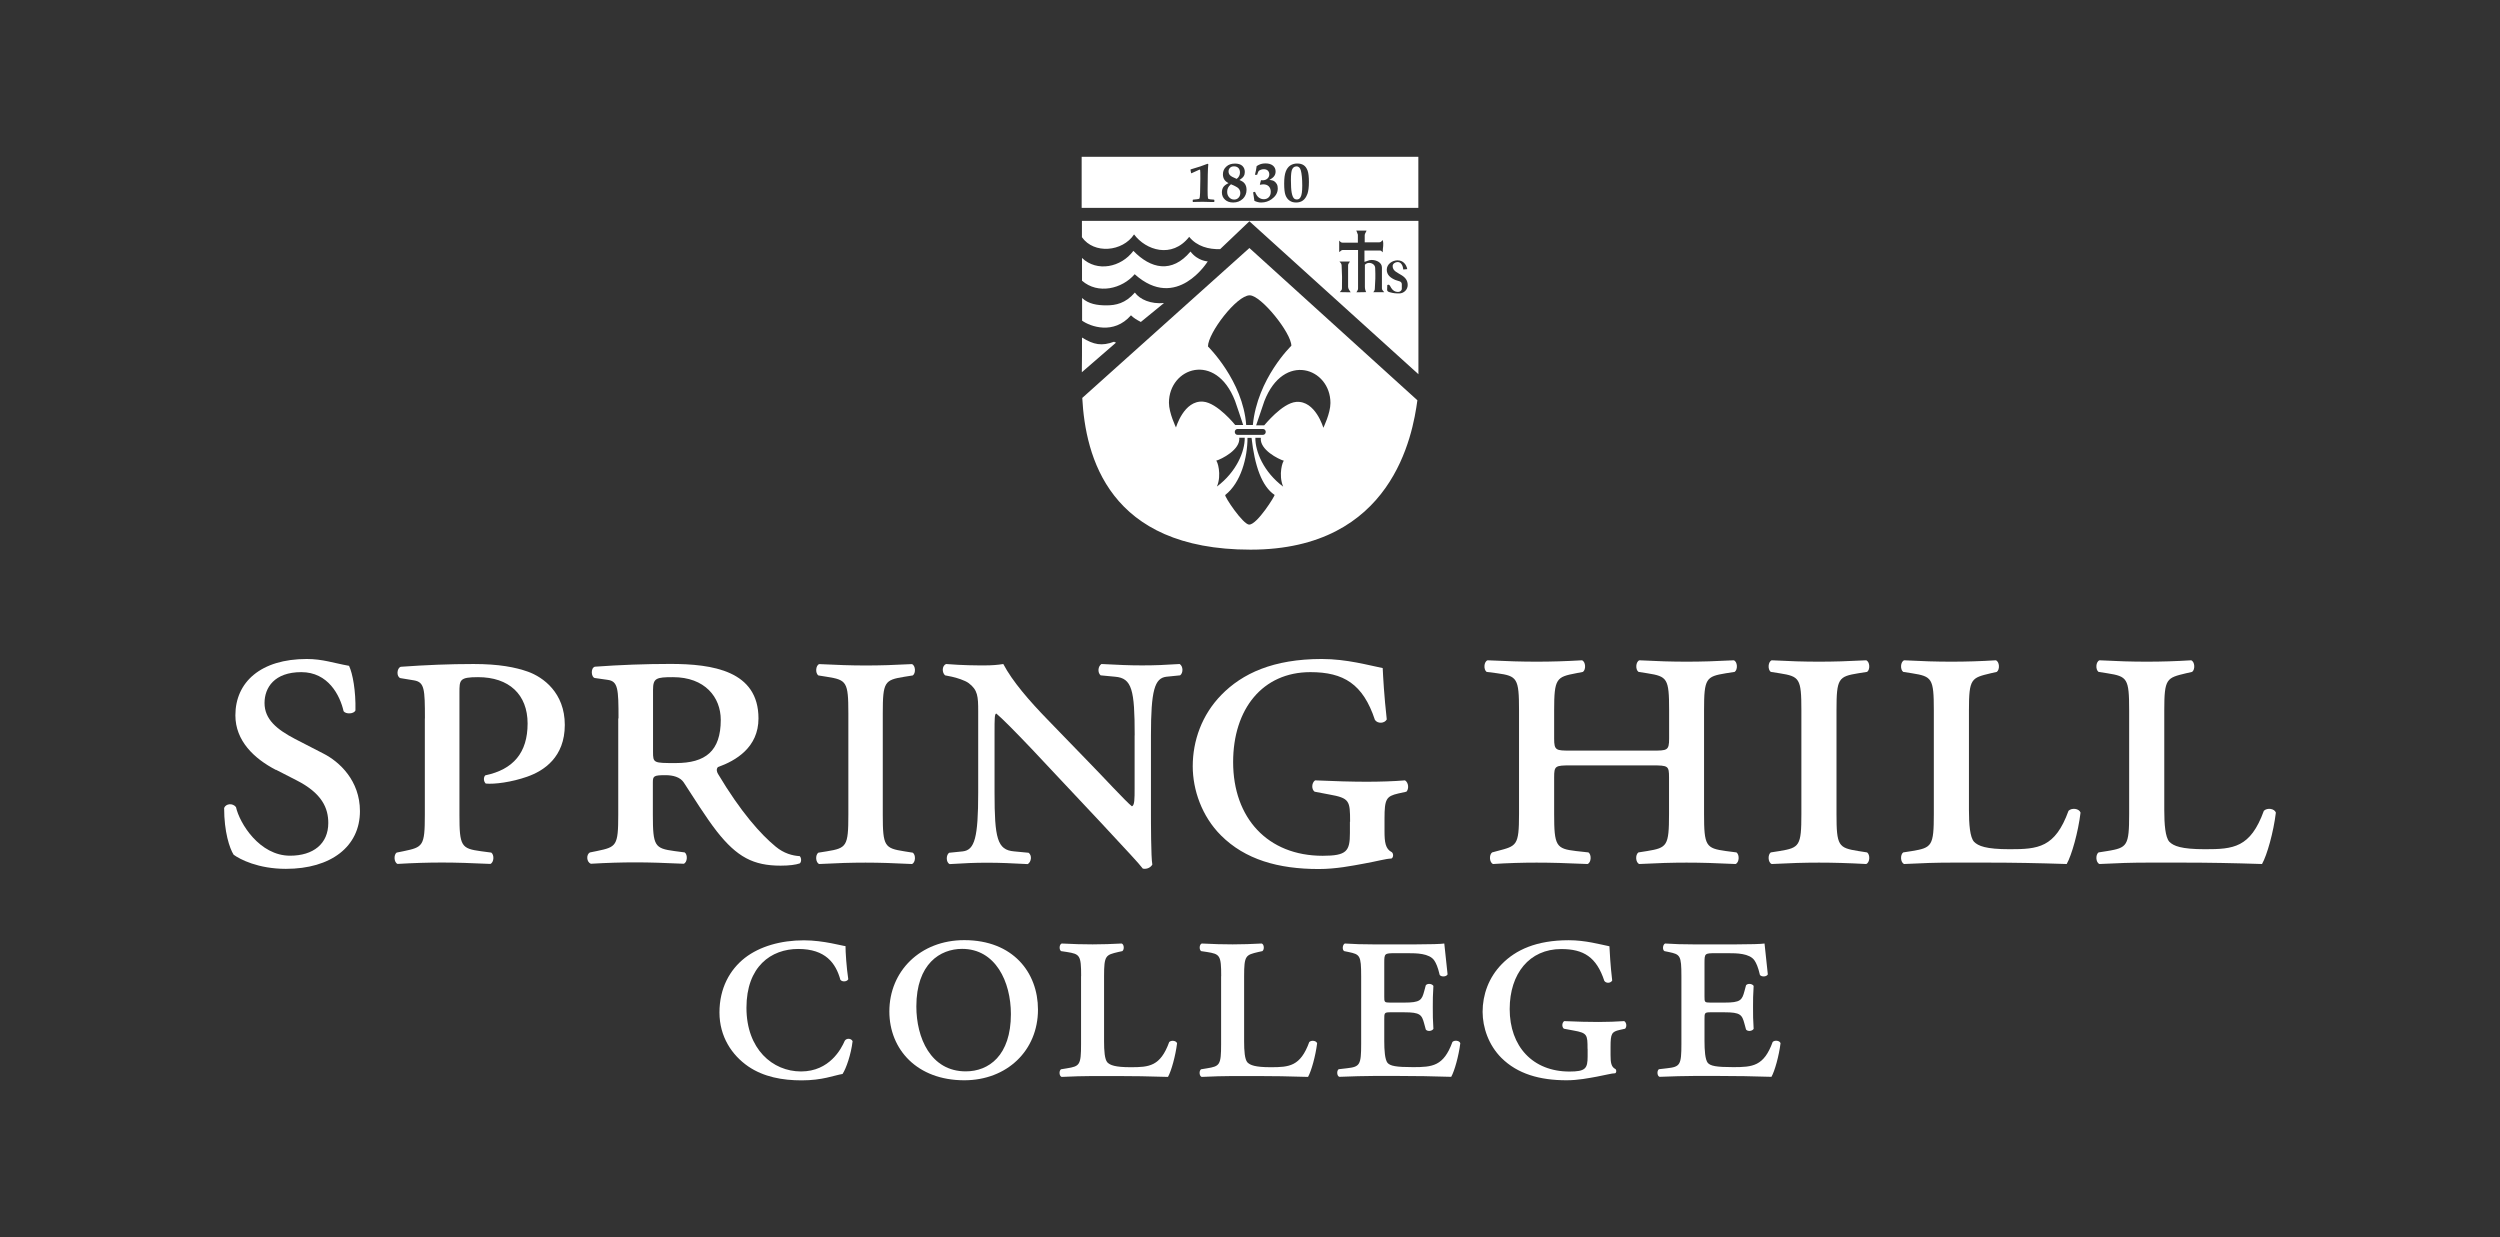
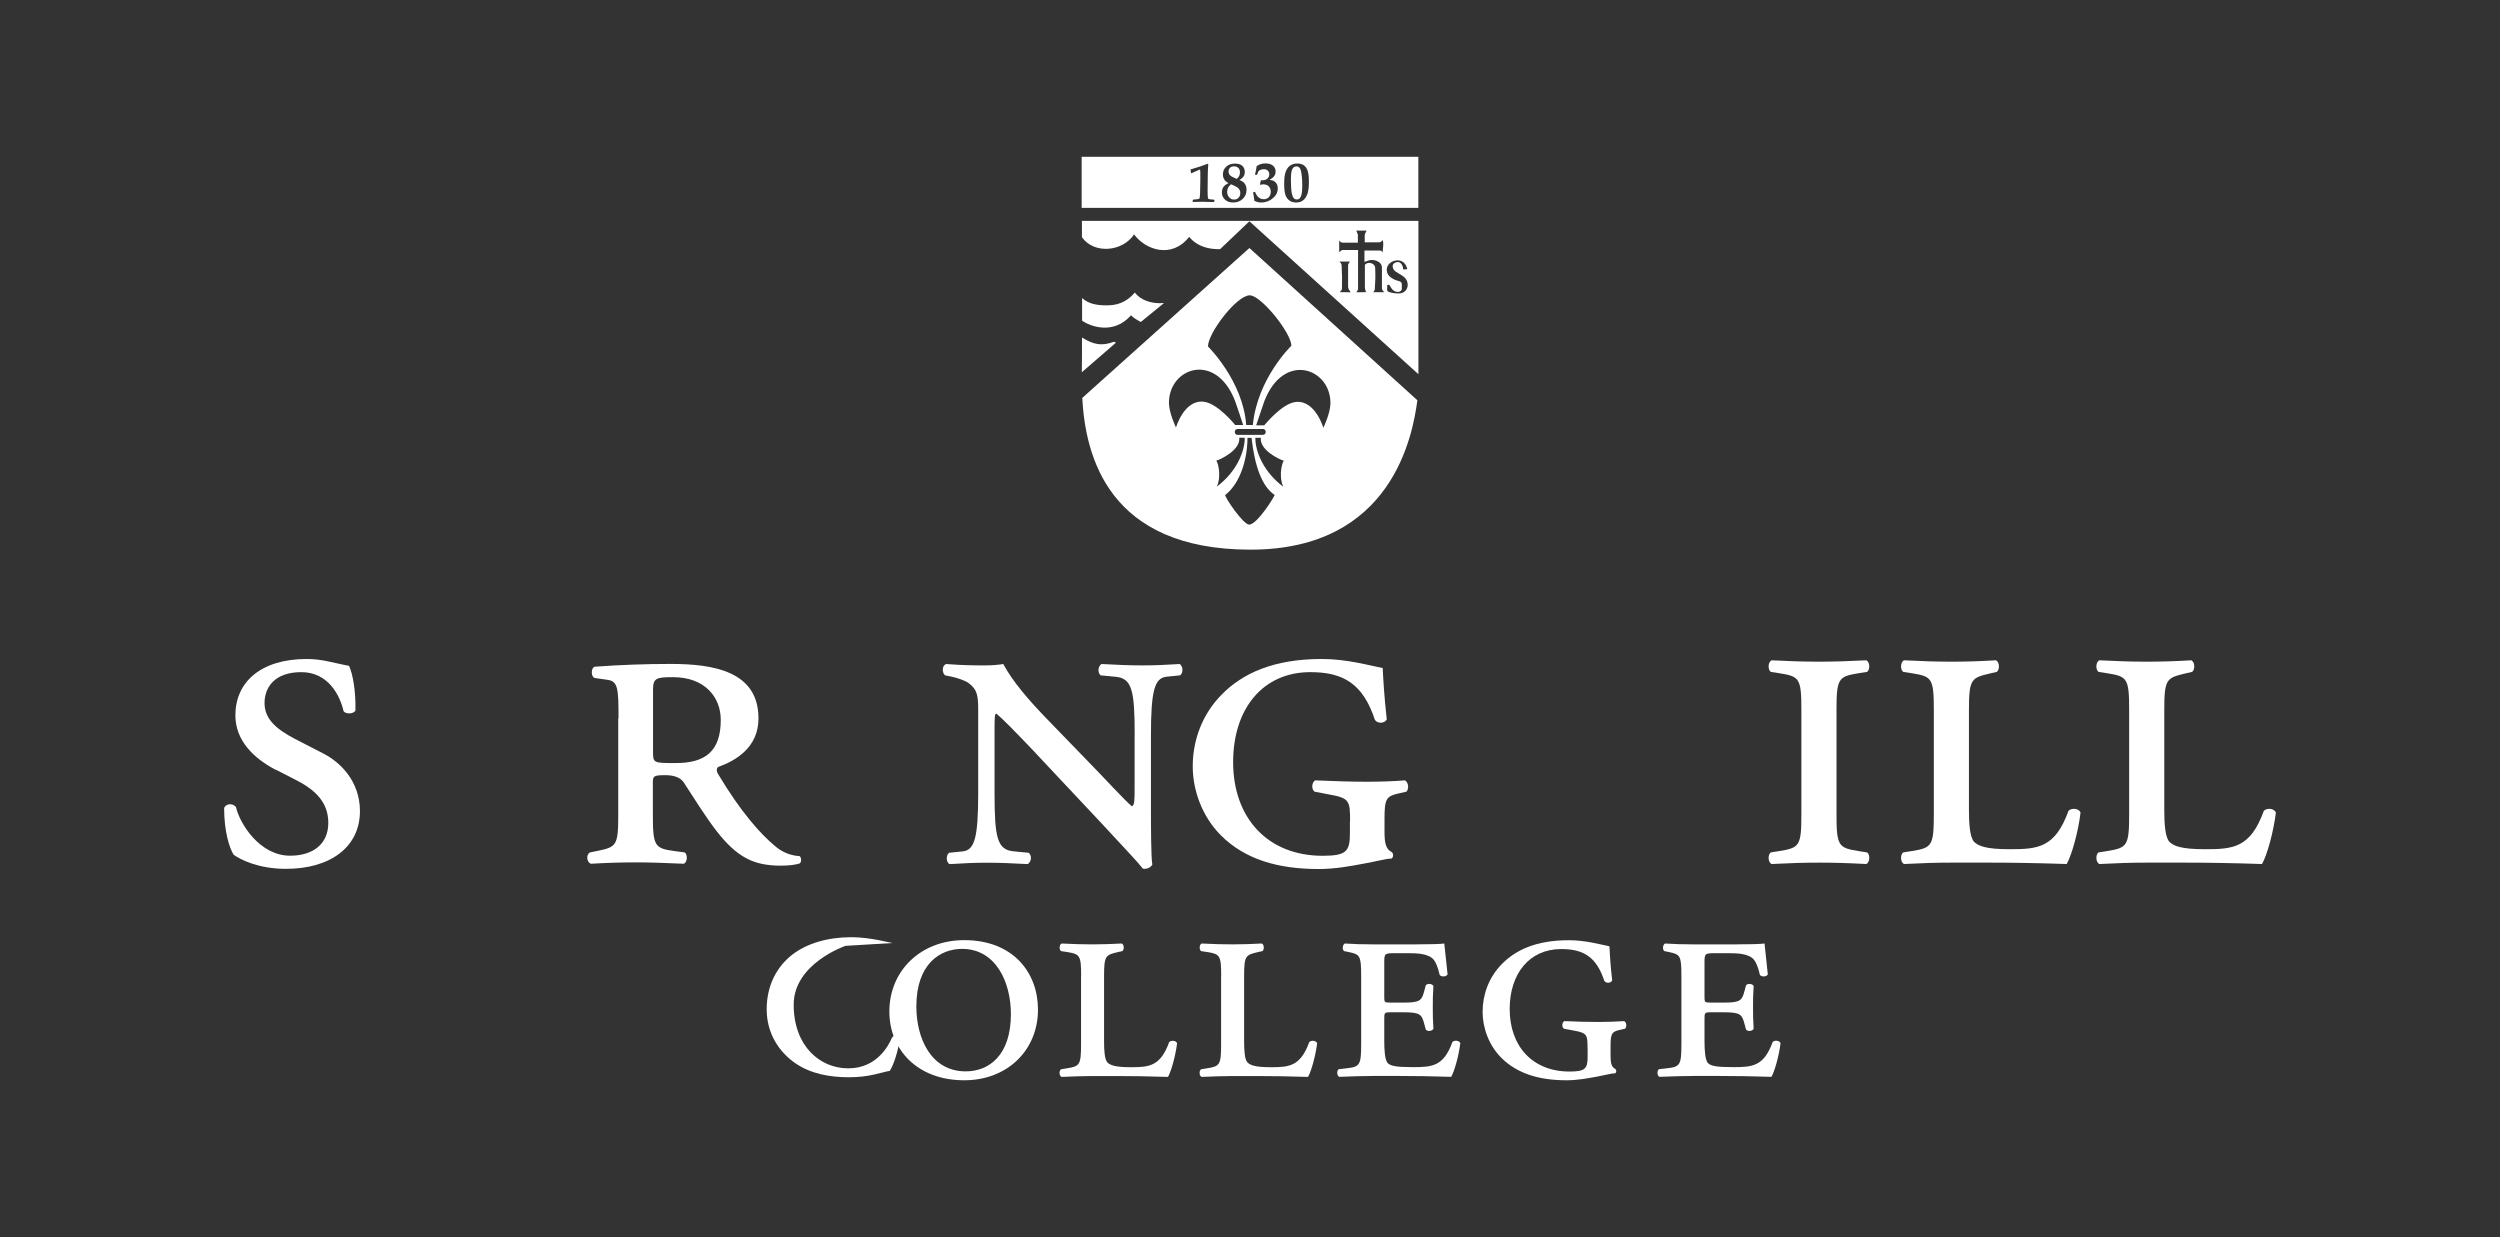
<svg xmlns="http://www.w3.org/2000/svg" data-id="Layer_1" data-name="Layer 1" viewBox="0 0 289 143">
  <rect x="0" y="0" width="289" height="143" fill="#333333" stroke="none" />
  <defs>
    <style>
      .cls-1 {
        fill: #fff;
        stroke-width: 0px;
      }
    </style>
  </defs>
  <g>
    <g>
      <path class="cls-1" d="M31.89,89c-2.52-1.31-4.68-3.36-4.68-6.31,0-3.84,2.94-6.51,8.25-6.51,1.84,0,3.1.47,4.89.79.42.89.79,2.89.74,5.15-.16.42-1.1.47-1.37.1-.42-1.84-1.78-4.52-4.89-4.52s-4.25,1.79-4.25,3.57c0,1.89,1.42,3.05,3.52,4.15l3.26,1.68c1.89.95,4.25,3.15,4.25,6.67,0,4.1-3.36,6.67-8.56,6.67-3.21,0-5.31-1.1-6.04-1.63-.47-.74-1.1-2.63-1.1-5.41.21-.52,1-.58,1.37-.1.42,1.89,2.73,5.62,6.25,5.62,2.68,0,4.42-1.37,4.42-3.78,0-1.68-.68-3.42-3.68-4.94l-2.36-1.21Z" />
-       <path class="cls-1" d="M49.12,83.06c0-3.42-.05-4.2-1.26-4.41l-1.58-.26c-.47-.16-.42-1.16.05-1.31,2.94-.21,5.62-.32,8.41-.32,2.94,0,4.83.37,6.3.89,1.74.63,4.25,2.42,4.25,6.15s-2.41,5.31-4.36,5.99c-1.79.63-3.78.89-4.78.79-.27-.26-.27-.74-.05-.95,3.25-.68,4.89-2.63,4.89-5.99s-2.15-5.36-5.73-5.36c-2.15,0-2.15.32-2.15,1.79v14.13c0,3.62.21,3.89,2.47,4.2l1.21.16c.37.26.31,1.16-.11,1.31-2.21-.1-3.94-.16-5.57-.16s-3.31.05-5.15.16c-.42-.16-.47-1.05-.11-1.31l.79-.16c2.26-.47,2.47-.58,2.47-4.2v-11.14Z" />
      <path class="cls-1" d="M71.5,83.06c0-3.42-.05-4.31-1.26-4.47l-1.47-.21c-.42-.05-.53-1.16,0-1.31,2.89-.21,5.83-.32,8.72-.32,4.89,0,10.19.79,10.19,6.3,0,3.36-2.63,4.89-4.68,5.62-.21.21-.16.53,0,.79,2.63,4.41,4.94,6.99,6.67,8.41.95.79,1.94,1.05,2.78,1.1.21.21.21.68,0,.84-.47.16-1.21.26-2.21.26-3.15,0-5.04-1-7.36-3.94-1.31-1.68-2.73-3.99-3.84-5.68-.42-.63-1.26-.84-2.1-.84-1.37,0-1.47.1-1.47.84v3.73c0,3.62.21,3.89,2.47,4.2l1.21.16c.37.26.31,1.16-.11,1.31-2.21-.1-3.94-.16-5.57-.16s-3.31.05-5.15.16c-.53-.16-.58-1.1-.11-1.31l.79-.16c2.26-.47,2.47-.58,2.47-4.2v-11.14ZM75.49,86.9c0,1.31.05,1.31,2.63,1.31,3.42,0,5.2-1.37,5.2-4.99,0-2.63-1.84-4.94-5.52-4.94-1.94,0-2.31.11-2.31,1.47v7.15Z" />
-       <path class="cls-1" d="M98.07,82.44c0-3.63-.21-3.84-2.47-4.2l-1-.16c-.37-.26-.31-1.16.1-1.31,2.05.1,3.68.16,5.36.16s3.31-.05,5.36-.16c.42.16.47,1.05.1,1.31l-1,.16c-2.26.37-2.47.58-2.47,4.2v11.77c0,3.62.21,3.84,2.47,4.2l1,.16c.37.26.32,1.16-.1,1.31-2-.1-3.73-.16-5.36-.16s-3.31.05-5.36.16c-.42-.16-.47-1.05-.1-1.31l1-.16c2.26-.37,2.47-.58,2.47-4.2v-11.77Z" />
      <path class="cls-1" d="M131.17,85.01c0-5.25-.31-6.62-2.26-6.78l-1.68-.16c-.37-.32-.31-1.05.1-1.31,1.94.1,3.15.16,4.68.16s2.68-.05,4.36-.16c.42.26.42,1.05.05,1.31l-1.58.16c-1.37.16-1.79,1.58-1.79,6.78v8.83c0,1.05,0,5.31.16,6.1-.16.32-.63.58-1.1.47-.57-.74-1.63-1.84-4.89-5.36l-7.99-8.51c-2-2.1-3.36-3.47-4.05-4.05-.21,0-.21.58-.21,2.21v6.94c0,5.26.31,6.62,2.26,6.78l1.68.16c.42.32.31,1.05-.1,1.31-1.94-.1-3.15-.16-4.68-.16s-2.52.05-4.36.16c-.42-.21-.42-1.05-.05-1.31l1.58-.16c1.37-.16,1.78-1.58,1.78-6.78v-9.41c0-1.73-.05-2.47-1.1-3.26-.42-.32-1.42-.63-1.94-.74l-.79-.16c-.37-.32-.37-1.1.11-1.31,2,.16,3.42.16,4.52.16.74,0,1.47-.05,2.1-.16,1.05,2,3,4.25,5.15,6.46l4.94,5.1c1.15,1.16,4.2,4.47,4.78,4.89.31-.11.31-.84.31-2.1v-6.1Z" />
      <path class="cls-1" d="M156.07,94.99c0-2.42-.05-2.73-2.42-3.15l-1.68-.32c-.37-.26-.37-1,.05-1.31,2.1.1,4.42.16,5.94.16s3.21-.05,4.46-.16c.42.26.47,1,.16,1.31l-.95.21c-1.37.32-1.58.63-1.58,2.89v1.47c0,1.26.1,2.05.84,2.42.21.16.21.63-.05.74-.58,0-1.68.32-3.15.58-1.42.26-3.25.63-5.25.63-4.68,0-8.51-1.1-11.3-3.89-2.21-2.21-3.26-5.26-3.26-7.99,0-2.94,1.05-5.94,3.31-8.25,2.41-2.47,5.99-4.15,11.61-4.15,2.89,0,5.46.74,7.04,1.05.05,1.05.16,3.15.47,5.94-.26.47-1.05.52-1.37.05-1.37-4.15-3.62-5.52-7.46-5.52-5.52,0-8.93,4.25-8.93,10.4,0,6.46,3.99,10.83,10.35,10.83,2.78,0,3.15-.53,3.15-2.63v-1.31Z" />
-       <path class="cls-1" d="M191.02,86.77c1.71,0,1.93,0,1.93-1.39v-3.27c0-3.7-.21-3.91-2.52-4.28l-1.02-.16c-.38-.27-.32-1.18.1-1.34,2.09.11,3.75.16,5.46.16s3.37-.05,5.46-.16c.43.16.48,1.07.1,1.34l-1.02.16c-2.3.38-2.52.59-2.52,4.28v11.99c0,3.69.21,3.96,2.52,4.28l1.23.16c.37.27.32,1.18-.11,1.34-2.25-.11-4.02-.16-5.67-.16s-3.37.05-5.46.16c-.43-.16-.48-1.07-.1-1.34l1.02-.16c2.3-.38,2.52-.59,2.52-4.28v-4.23c0-1.34-.1-1.39-1.93-1.39h-9.42c-1.82,0-1.93.05-1.93,1.39v4.23c0,3.69.22,4.01,2.52,4.28l1.45.16c.37.27.32,1.18-.11,1.34-2.46-.11-4.23-.16-5.89-.16s-3.37.05-5.03.16c-.43-.16-.48-1.07-.11-1.34l.59-.16c2.25-.59,2.52-.59,2.52-4.28v-11.99c0-3.7-.21-3.96-2.52-4.28l-1.23-.16c-.37-.27-.32-1.18.11-1.34,2.3.11,3.96.16,5.67.16s3.37-.05,5.25-.16c.43.16.48,1.07.11,1.34l-.81.16c-2.25.43-2.52.59-2.52,4.28v3.27c0,1.39.22,1.39,1.93,1.39h9.42Z" />
      <path class="cls-1" d="M208.24,82.11c0-3.7-.21-3.91-2.52-4.28l-1.02-.16c-.37-.27-.32-1.18.11-1.34,2.09.11,3.75.16,5.46.16s3.37-.05,5.46-.16c.43.16.48,1.07.11,1.34l-1.02.16c-2.3.38-2.52.59-2.52,4.28v11.99c0,3.69.22,3.91,2.52,4.28l1.02.16c.37.27.32,1.18-.11,1.34-2.03-.11-3.8-.16-5.46-.16s-3.37.05-5.46.16c-.43-.16-.48-1.07-.11-1.34l1.02-.16c2.3-.38,2.52-.59,2.52-4.28v-11.99Z" />
      <path class="cls-1" d="M223.55,82.11c0-3.7-.21-3.91-2.52-4.28l-1.02-.16c-.37-.27-.32-1.18.11-1.34,2.09.11,3.75.16,5.46.16s3.37-.05,5.14-.16c.43.16.48,1.07.11,1.34l-.7.16c-2.25.54-2.52.59-2.52,4.28v11.51c0,1.66.11,3.16.59,3.69.48.48,1.34.86,4.12.86,3.27,0,5.25-.16,6.8-4.44.38-.38,1.23-.27,1.39.21-.27,2.25-1.02,4.92-1.6,5.94-3.37-.11-6.21-.16-8.94-.16h-4.39c-1.71,0-3.37.05-5.46.16-.43-.16-.48-1.07-.11-1.34l1.02-.16c2.3-.38,2.52-.59,2.52-4.28v-11.99Z" />
      <path class="cls-1" d="M246.13,82.11c0-3.7-.21-3.91-2.52-4.28l-1.02-.16c-.37-.27-.32-1.18.11-1.34,2.09.11,3.75.16,5.46.16s3.37-.05,5.14-.16c.43.16.48,1.07.11,1.34l-.7.16c-2.25.54-2.52.59-2.52,4.28v11.51c0,1.66.11,3.16.59,3.69.48.48,1.34.86,4.12.86,3.27,0,5.25-.16,6.8-4.44.38-.38,1.23-.27,1.39.21-.27,2.25-1.02,4.92-1.6,5.94-3.37-.11-6.21-.16-8.94-.16h-4.39c-1.71,0-3.37.05-5.46.16-.43-.16-.48-1.07-.11-1.34l1.02-.16c2.3-.38,2.52-.59,2.52-4.28v-11.99Z" />
    </g>
    <g>
-       <path class="cls-1" d="M97.74,109.34c0,.74.11,2.45.32,3.86-.14.28-.67.35-.91.07-.53-1.93-1.72-3.57-4.87-3.57s-5.99,2.03-5.99,6.8,3.01,7.36,6.31,7.36,4.66-2.63,5.05-3.54c.18-.32.74-.32.91.04-.18,1.54-.74,3.15-1.16,3.79-1.02.17-2.31.74-4.73.74-2.21,0-4.38-.39-6.17-1.61-1.89-1.3-3.33-3.44-3.33-6.24s1.19-4.94,2.94-6.31c1.72-1.33,4.14-2.03,6.83-2.03,2.28,0,4.52.67,4.8.67Z" />
+       <path class="cls-1" d="M97.74,109.34s-5.99,2.03-5.99,6.8,3.01,7.36,6.31,7.36,4.66-2.63,5.05-3.54c.18-.32.74-.32.91.04-.18,1.54-.74,3.15-1.16,3.79-1.02.17-2.31.74-4.73.74-2.21,0-4.38-.39-6.17-1.61-1.89-1.3-3.33-3.44-3.33-6.24s1.19-4.94,2.94-6.31c1.72-1.33,4.14-2.03,6.83-2.03,2.28,0,4.52.67,4.8.67Z" />
      <path class="cls-1" d="M119.99,116.71c0,4.73-3.58,8.17-8.52,8.17-5.43,0-8.66-3.54-8.66-7.96,0-4.66,3.58-8.24,8.66-8.24,5.64,0,8.52,3.75,8.52,8.03ZM105.93,116.35c0,3.61,1.65,7.5,5.71,7.5,2.66,0,5.22-1.82,5.22-6.62,0-3.75-1.78-7.54-5.64-7.54-2.53,0-5.29,1.72-5.29,6.66Z" />
      <path class="cls-1" d="M124.98,112.85c0-2.42-.14-2.56-1.65-2.8l-.67-.1c-.25-.18-.21-.77.07-.88,1.37.07,2.45.1,3.58.1s2.21-.04,3.36-.1c.28.1.32.7.07.88l-.46.1c-1.47.35-1.65.39-1.65,2.8v7.54c0,1.09.07,2.07.38,2.42.32.32.88.56,2.7.56,2.14,0,3.43-.1,4.45-2.91.24-.24.81-.17.91.14-.18,1.47-.67,3.22-1.05,3.89-2.21-.07-4.06-.1-5.85-.1h-2.87c-1.12,0-2.21.04-3.58.1-.28-.1-.32-.7-.07-.88l.67-.11c1.5-.24,1.65-.38,1.65-2.8v-7.85Z" />
      <path class="cls-1" d="M141.17,112.85c0-2.42-.14-2.56-1.65-2.8l-.67-.1c-.25-.18-.21-.77.07-.88,1.37.07,2.45.1,3.58.1s2.21-.04,3.36-.1c.28.1.32.7.07.88l-.46.1c-1.47.35-1.65.39-1.65,2.8v7.54c0,1.09.07,2.07.38,2.42.32.32.88.56,2.7.56,2.14,0,3.43-.1,4.45-2.91.24-.24.81-.17.91.14-.18,1.47-.67,3.22-1.05,3.89-2.21-.07-4.06-.1-5.85-.1h-2.87c-1.12,0-2.21.04-3.58.1-.28-.1-.32-.7-.07-.88l.67-.11c1.5-.24,1.65-.38,1.65-2.8v-7.85Z" />
      <path class="cls-1" d="M157.35,112.85c0-2.42-.14-2.52-1.47-2.8l-.49-.1c-.25-.14-.21-.74.07-.88,1.02.07,2.1.1,3.26.1h4.98c1.54,0,2.94-.04,3.26-.1l.38,3.57c-.14.28-.7.32-.91.07-.21-.91-.42-1.37-.63-1.68-.56-.84-2.14-.84-2.98-.84h-1.54c-1.23,0-1.26.03-1.26,1.12v3.89c0,.63,0,.7.66.7h1.65c1.86,0,2.03-.28,2.31-1.33l.18-.67c.18-.24.7-.21.88.07-.07,1.02-.07,1.65-.07,2.45,0,.88,0,1.51.07,2.52-.18.28-.7.32-.88.07l-.18-.66c-.28-1.05-.46-1.33-2.31-1.33h-1.65c-.66,0-.66.1-.66.81v2.52c0,1.05.07,2.14.38,2.52.32.35.95.49,2.94.49,2.24,0,3.54-.1,4.56-2.91.24-.24.81-.17.91.14-.18,1.47-.67,3.22-1.05,3.89-2.21-.07-4.06-.1-5.96-.1h-3.09c-1.12,0-2.21.04-3.89.1-.28-.1-.32-.7-.07-.88l.95-.11c1.5-.17,1.65-.38,1.65-2.8v-7.85Z" />
      <path class="cls-1" d="M183.52,121.23c0-1.61-.03-1.82-1.61-2.1l-1.12-.21c-.25-.18-.25-.67.03-.88,1.4.07,2.94.1,3.96.1s2.14-.04,2.98-.1c.28.17.32.66.1.88l-.63.14c-.91.21-1.05.42-1.05,1.93v.98c0,.84.07,1.37.56,1.61.14.1.14.42-.03.49-.39,0-1.12.21-2.11.39-.94.17-2.17.42-3.5.42-3.12,0-5.68-.74-7.54-2.59-1.47-1.47-2.17-3.5-2.17-5.33,0-1.96.7-3.96,2.21-5.5,1.61-1.65,4-2.77,7.75-2.77,1.93,0,3.64.49,4.7.7.04.7.1,2.1.32,3.96-.18.32-.7.35-.91.04-.91-2.77-2.41-3.68-4.98-3.68-3.68,0-5.96,2.84-5.96,6.94,0,4.31,2.66,7.22,6.91,7.22,1.86,0,2.1-.35,2.1-1.75v-.88Z" />
      <path class="cls-1" d="M194.37,112.85c0-2.42-.14-2.52-1.47-2.8l-.49-.1c-.25-.14-.21-.74.07-.88,1.02.07,2.1.1,3.26.1h4.98c1.54,0,2.94-.04,3.26-.1l.38,3.57c-.14.28-.7.32-.91.07-.21-.91-.42-1.37-.63-1.68-.56-.84-2.14-.84-2.98-.84h-1.54c-1.23,0-1.26.03-1.26,1.12v3.89c0,.63,0,.7.66.7h1.65c1.86,0,2.03-.28,2.31-1.33l.18-.67c.18-.24.7-.21.88.07-.07,1.02-.07,1.65-.07,2.45,0,.88,0,1.51.07,2.52-.18.28-.7.32-.88.07l-.18-.66c-.28-1.05-.46-1.33-2.31-1.33h-1.65c-.66,0-.66.1-.66.81v2.52c0,1.05.07,2.14.38,2.52.32.35.95.49,2.94.49,2.24,0,3.54-.1,4.56-2.91.24-.24.81-.17.91.14-.18,1.47-.67,3.22-1.05,3.89-2.21-.07-4.06-.1-5.96-.1h-3.09c-1.12,0-2.21.04-3.89.1-.28-.1-.32-.7-.07-.88l.95-.11c1.5-.17,1.65-.38,1.65-2.8v-7.85Z" />
    </g>
  </g>
  <g>
    <path class="cls-1" d="M138.11,31.3h0s0,0,0,0" />
    <g>
      <path class="cls-1" d="M131.1,27.1c1.35,1.82,4.37,2.83,6.37.28.9,1.11,2.27,1.46,3.58,1.42l3.38-3.22,19.54,17.68v-17.73h-38.9s0,.72,0,1.89c1.4,1.99,4.7,1.68,6.02-.31ZM154.88,33.77c.12-.17.25-.22.25-.43.02-1.03.02-1.63-.04-2.68-.02-.19-.11-.28-.25-.43h1.21c-.07.17-.21.24-.21.43v2.51c0,.21.19.45.3.62l-1.27-.02ZM161.58,30.1c.59,0,.98.43,1.1,1.01-.19.02-.28.04-.47.04-.02-.41-.23-.86-.64-.86-.28,0-.58.19-.58.47,0,.58.57.75,1.06,1.07.44.28.68.62.68,1.12,0,.54-.45.97-.98.97-.42,0-.66-.02-1.06-.13-.17-.04-.34-.11-.34-.28,0-.22.02-.34.02-.56.05,0,.07-.04.11-.04.19,0,.23.21.34.37.19.3.43.47.79.47.23,0,.44-.15.44-.38v-.5c0-.39-.4-.36-.76-.51-.55-.24-.98-.58-.98-1.18,0-.64.62-1.09,1.28-1.09ZM154.79,27.79c.13.13.21.26.4.26h1.78v-.92c-.08-.17-.09-.32-.19-.47h1.19c-.06.21-.21.32-.21.54v.81h1.7c.19,0,.26-.15.38-.26.15.52,0,.86,0,1.42-.11-.08-.15-.21-.3-.21h-1.81v1.31c.32-.07.49-.22.83-.22.57,0,1.19.3,1.19.88v2.4c0,.21.15.28.27.45h-1.28c.11-.11.19-.23.19-.41.06-.92.08-1.44.04-2.38,0-.36-.34-.6-.7-.6-.21,0-.32.07-.49.21v2.57c0,.19.06.45.15.6l-1.13.02c.1-.17.19-.26.19-.45v-4.44h-1.78c-.17,0-.25.17-.4.24v-1.35Z" />
      <path class="cls-1" d="M128.8,39.5c-1.44.53-2.36.36-3.72-.48,0,1.44,0,2.81-.02,4.01l3.95-3.42c-.06-.05-.15-.02-.21-.1Z" />
      <path class="cls-1" d="M144.42,28.68s-17.11,15.35-19.31,17.32c.36,6.73,3.01,17.54,19.45,17.54s18.75-13.29,19.29-17.27l-19.42-17.6ZM144.47,34.14c1.31,0,4.81,4.35,4.81,5.83,0,0-3.93,3.78-4.45,9.16h-.77c-.37-5.11-4.42-9.08-4.42-9.08,0-1.55,3.32-5.91,4.82-5.91ZM146,49.59c.18,0,.32.15.32.34s-.15.34-.32.34h-2.94c-.18,0-.32-.15-.32-.34s.14-.34.32-.34h2.94ZM135.95,49.43s-.82-1.68-.82-2.87c0-4.06,5.41-5.96,7.64-.22.08.23.85,2.47.94,2.79h-.92s-2.06-2.57-3.71-2.7c-2.23-.18-3.14,3-3.14,3ZM140.67,56.26c.6-1.4.04-3.03-.09-3,.63-.18,2.83-1.28,2.68-2.66h.63c.02,1.58-.95,3.95-3.22,5.65ZM144.42,60.65c-.73,0-2.93-3.31-2.78-3.43,1.82-1.43,2.57-4.33,2.57-6.6h.47c.36,3.23,1.19,5.61,2.66,6.59.09.06-2.01,3.43-2.92,3.43ZM148.34,56.26c-2.27-1.7-3.24-4.07-3.22-5.65h.63c-.15,1.38,2.04,2.47,2.68,2.66-.13-.04-.69,1.59-.09,3ZM152.98,49.46s-.91-3.18-3.14-3c-1.65.14-3.67,2.71-3.7,2.71h-.93c.1-.33.86-2.56.95-2.8,2.23-5.74,7.64-3.83,7.64.22,0,1.19-.82,2.86-.82,2.86Z" />
-       <path class="cls-1" d="M139.63,30.22s-1.16-.03-2.01-1.14c-2.16,2.57-4.61,1.98-6.6-.08-1.42,1.91-4.21,2.48-5.94.82,0,.81,0,1.7,0,2.63,1.84,1.61,4.63.95,6.09-.75,4.86,4.35,8.45-1.49,8.45-1.49Z" />
      <path class="cls-1" d="M130.74,36.45c.33.32.61.49,1.14.77l2.68-2.19c-1.52.14-2.78-.4-3.37-1.21-1.09,1.26-2.22,1.48-3.29,1.48s-2.07-.16-2.81-.85c0,.86,0,1.74,0,2.62.94.67,3.65,1.67,5.65-.62Z" />
    </g>
    <g>
      <path class="cls-1" d="M142.96,20.68c.13-.1.23-.21.29-.34.06-.12.09-.26.09-.4,0-.22-.06-.39-.18-.52-.12-.12-.29-.19-.5-.19-.2,0-.36.05-.47.17-.12.11-.17.25-.17.43,0,.17.06.31.17.43.12.12.37.26.77.42Z" />
      <path class="cls-1" d="M149.85,19.24c-.2,0-.35.1-.46.3-.11.2-.16.62-.16,1.27s.03,1.15.09,1.47c.06.32.15.54.26.65.09.09.2.13.33.13.2,0,.34-.09.44-.28.13-.22.19-.66.19-1.32,0-.8-.06-1.39-.17-1.78-.09-.3-.26-.45-.5-.45Z" />
      <path class="cls-1" d="M143.03,21.66c-.11-.08-.36-.2-.73-.36-.16.13-.27.27-.34.41-.07.14-.1.3-.1.47,0,.26.08.47.24.64.16.17.35.25.57.25.2,0,.37-.07.51-.22.14-.15.2-.33.2-.55,0-.13-.03-.25-.09-.36-.06-.11-.14-.2-.26-.28Z" />
      <path class="cls-1" d="M125.04,18.13v5.9h38.92v-5.9h-38.92ZM140.38,23.31l-.04.04h-.39c-.39-.02-.66-.02-.79-.02-.38,0-.8,0-1.25.02l-.03-.04v-.19l.03-.04c.4-.04.63-.06.68-.09.04-.02.07-.04.08-.08.03-.06.04-.26.06-.62.02-.6.03-1.14.03-1.6,0-.61,0-.95-.02-1.02,0-.04-.03-.06-.06-.06-.02,0-.05,0-.09.03l-.86.39-.04-.02c-.02-.15-.04-.28-.07-.38l.03-.05c.78-.22,1.43-.44,1.95-.65l.08.05c-.03.29-.05.68-.06,1.19-.01.5-.02,1.1-.02,1.81,0,.48.01.79.04.91.01.05.04.09.07.11.05.03.26.06.63.08l.04.04v.19ZM143.66,22.99c-.29.28-.66.42-1.11.42-.39,0-.7-.11-.94-.33-.24-.22-.36-.5-.36-.84,0-.25.06-.45.17-.62.11-.16.31-.31.6-.45-.23-.12-.4-.26-.5-.43-.1-.16-.15-.36-.15-.59,0-.36.13-.66.39-.89.25-.24.59-.35,1.01-.35.37,0,.65.09.84.26.19.18.29.41.29.71,0,.18-.04.35-.13.49-.09.14-.25.29-.49.44.27.11.46.23.58.38.16.19.24.44.24.75,0,.42-.15.77-.43,1.05ZM147.04,23c-.37.27-.78.41-1.24.41-.14,0-.27-.01-.4-.05-.13-.03-.26-.08-.39-.14-.04-.31-.09-.64-.15-.99l.22-.06c.12.31.26.53.43.66.17.13.37.2.59.2.23,0,.43-.08.58-.24.15-.16.22-.37.22-.63s-.08-.46-.23-.62c-.15-.15-.36-.23-.63-.23-.1,0-.22.02-.36.05l-.04-.04c.04-.12.08-.29.13-.49.09,0,.15.01.19.01.23,0,.42-.07.56-.2.14-.13.21-.29.21-.49,0-.18-.06-.32-.17-.43-.12-.11-.27-.16-.46-.16-.13,0-.26.02-.37.07-.11.05-.19.1-.23.14-.04.05-.09.19-.18.44h-.25c.1-.37.16-.7.2-1.01.17-.11.33-.19.49-.24.16-.05.34-.07.54-.07.37,0,.65.09.86.26.2.17.3.4.3.67,0,.2-.05.38-.16.53-.1.15-.29.3-.56.44.25.03.44.08.56.16.12.08.22.19.3.33.08.15.11.31.11.5,0,.48-.22.88-.66,1.2ZM151.12,22.45c-.12.33-.29.57-.51.73-.22.16-.48.23-.78.23s-.55-.07-.76-.22c-.21-.15-.37-.36-.47-.64-.1-.28-.15-.72-.15-1.33s.06-1.06.18-1.38c.12-.32.29-.55.52-.71.23-.15.5-.23.81-.23s.56.07.75.2c.2.13.34.34.45.63.1.28.15.72.15,1.31s-.06,1.07-.18,1.4Z" />
    </g>
  </g>
</svg>